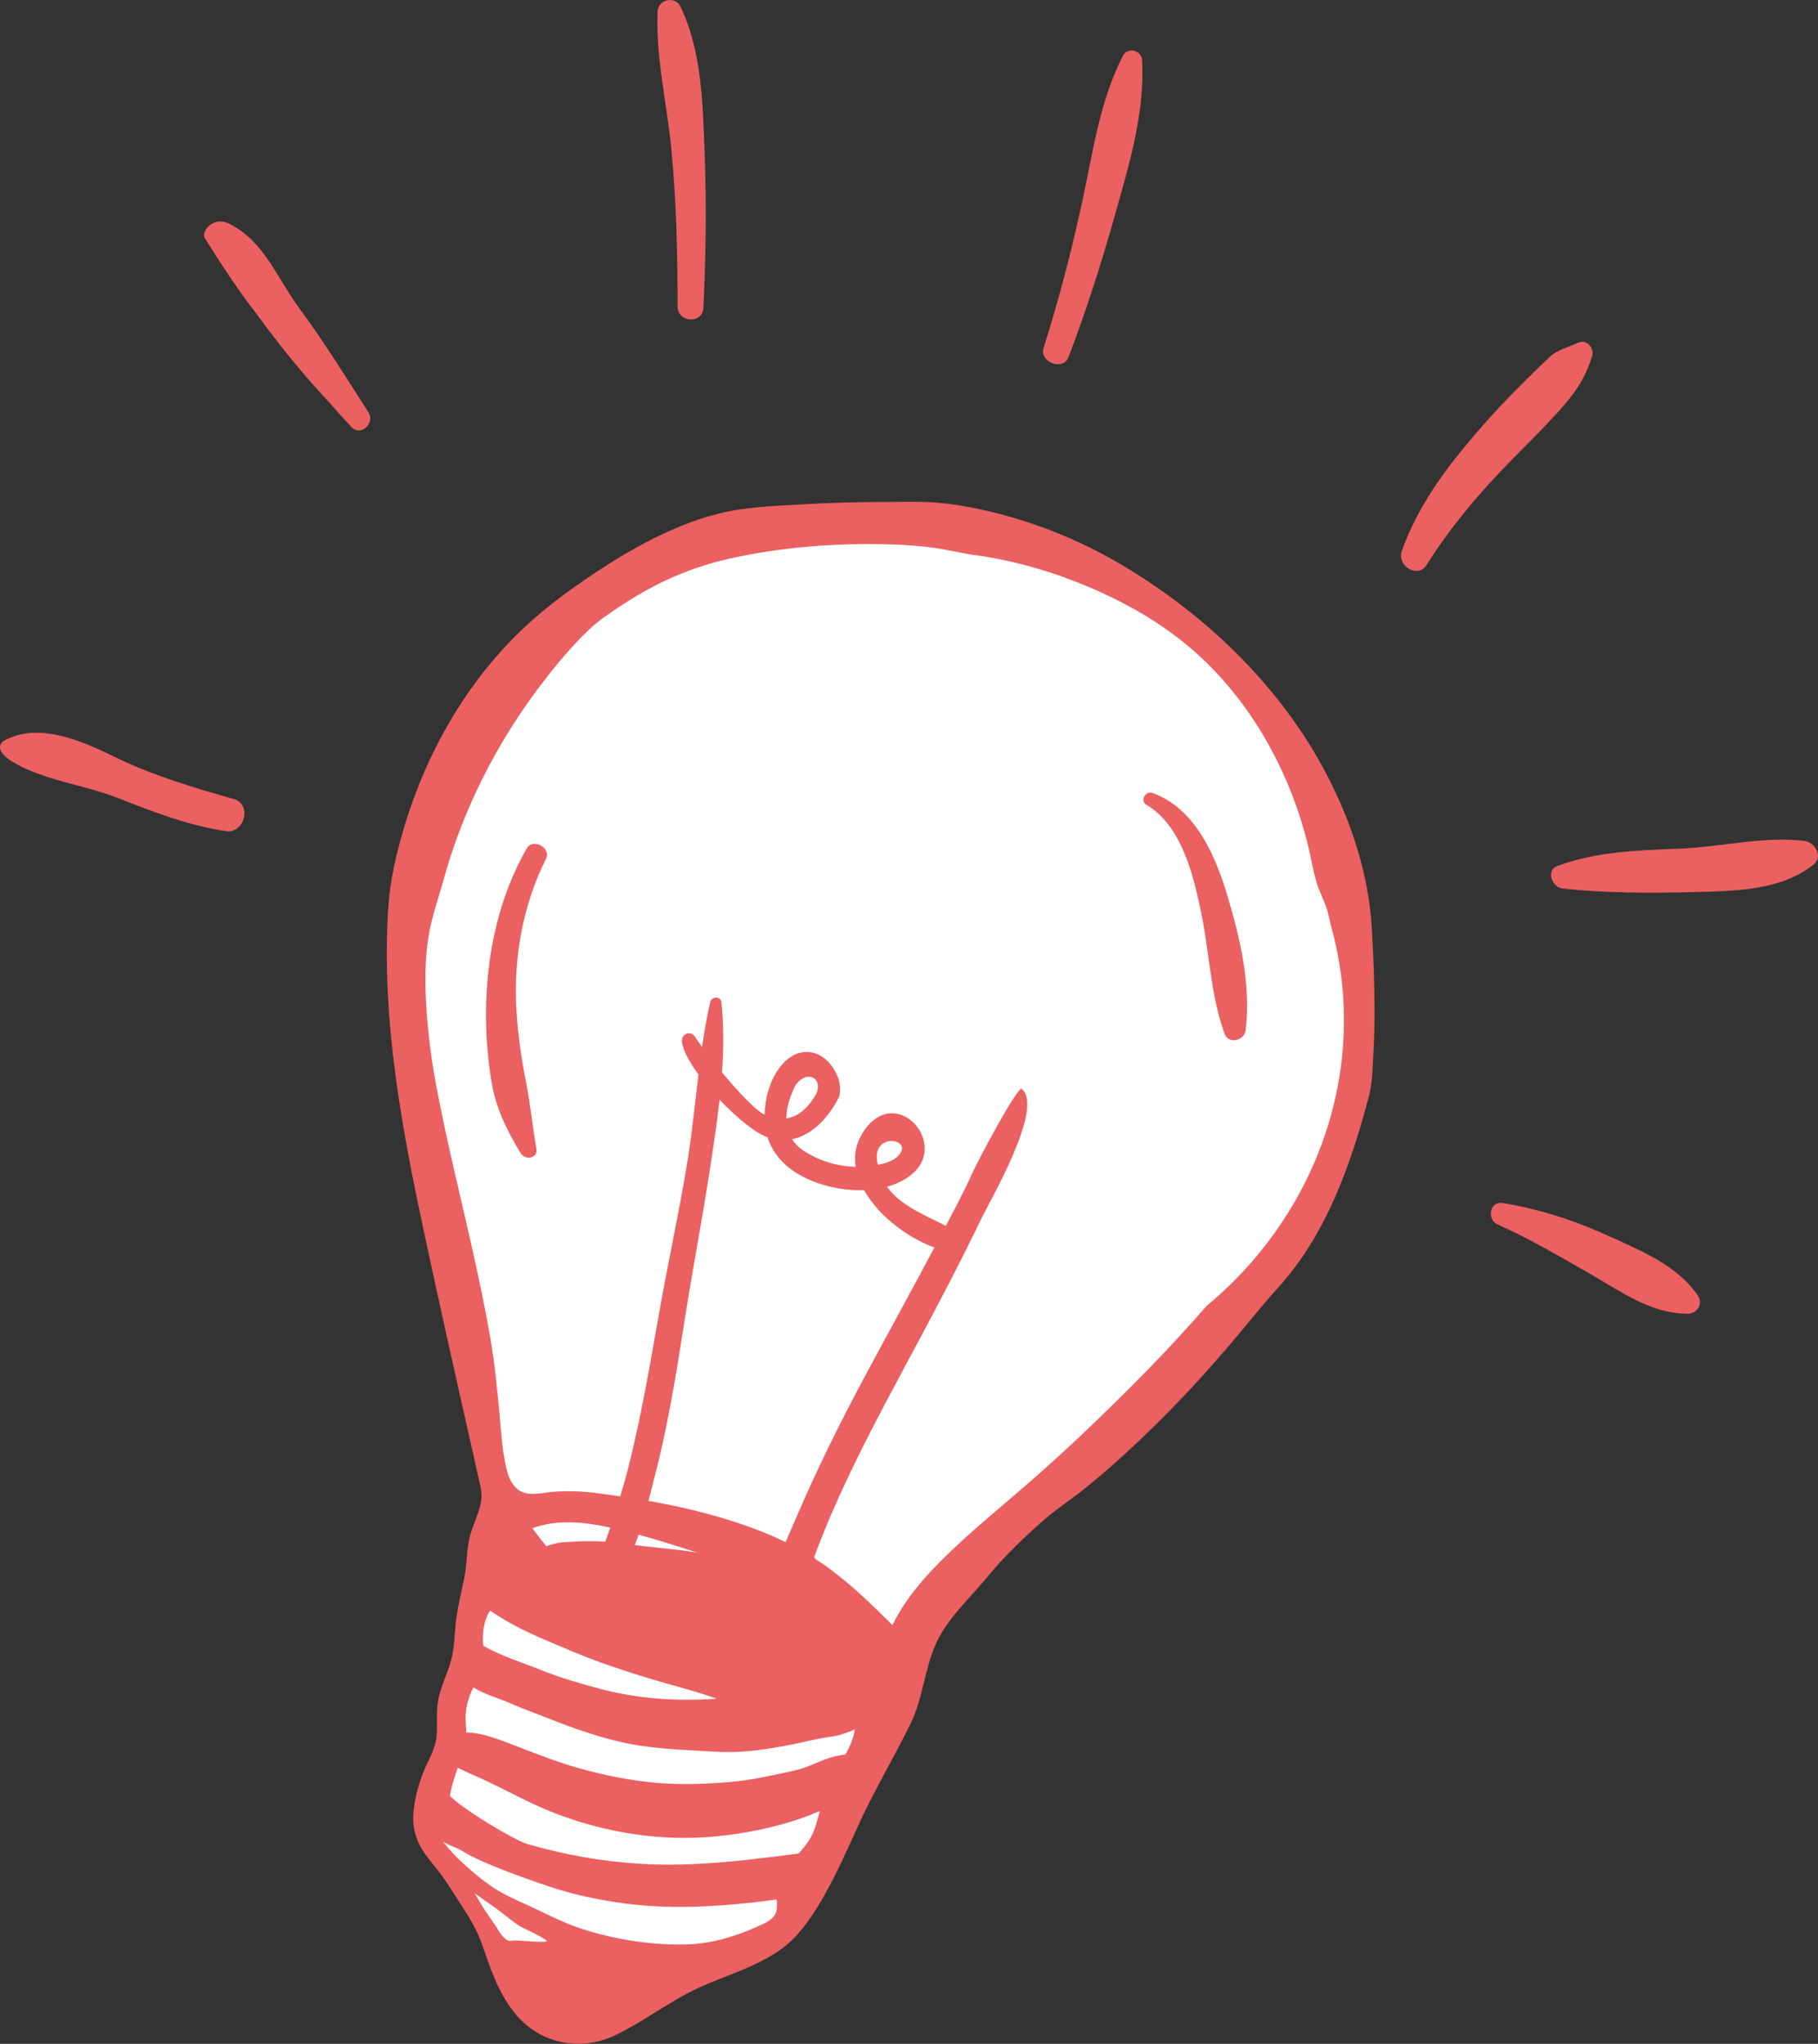
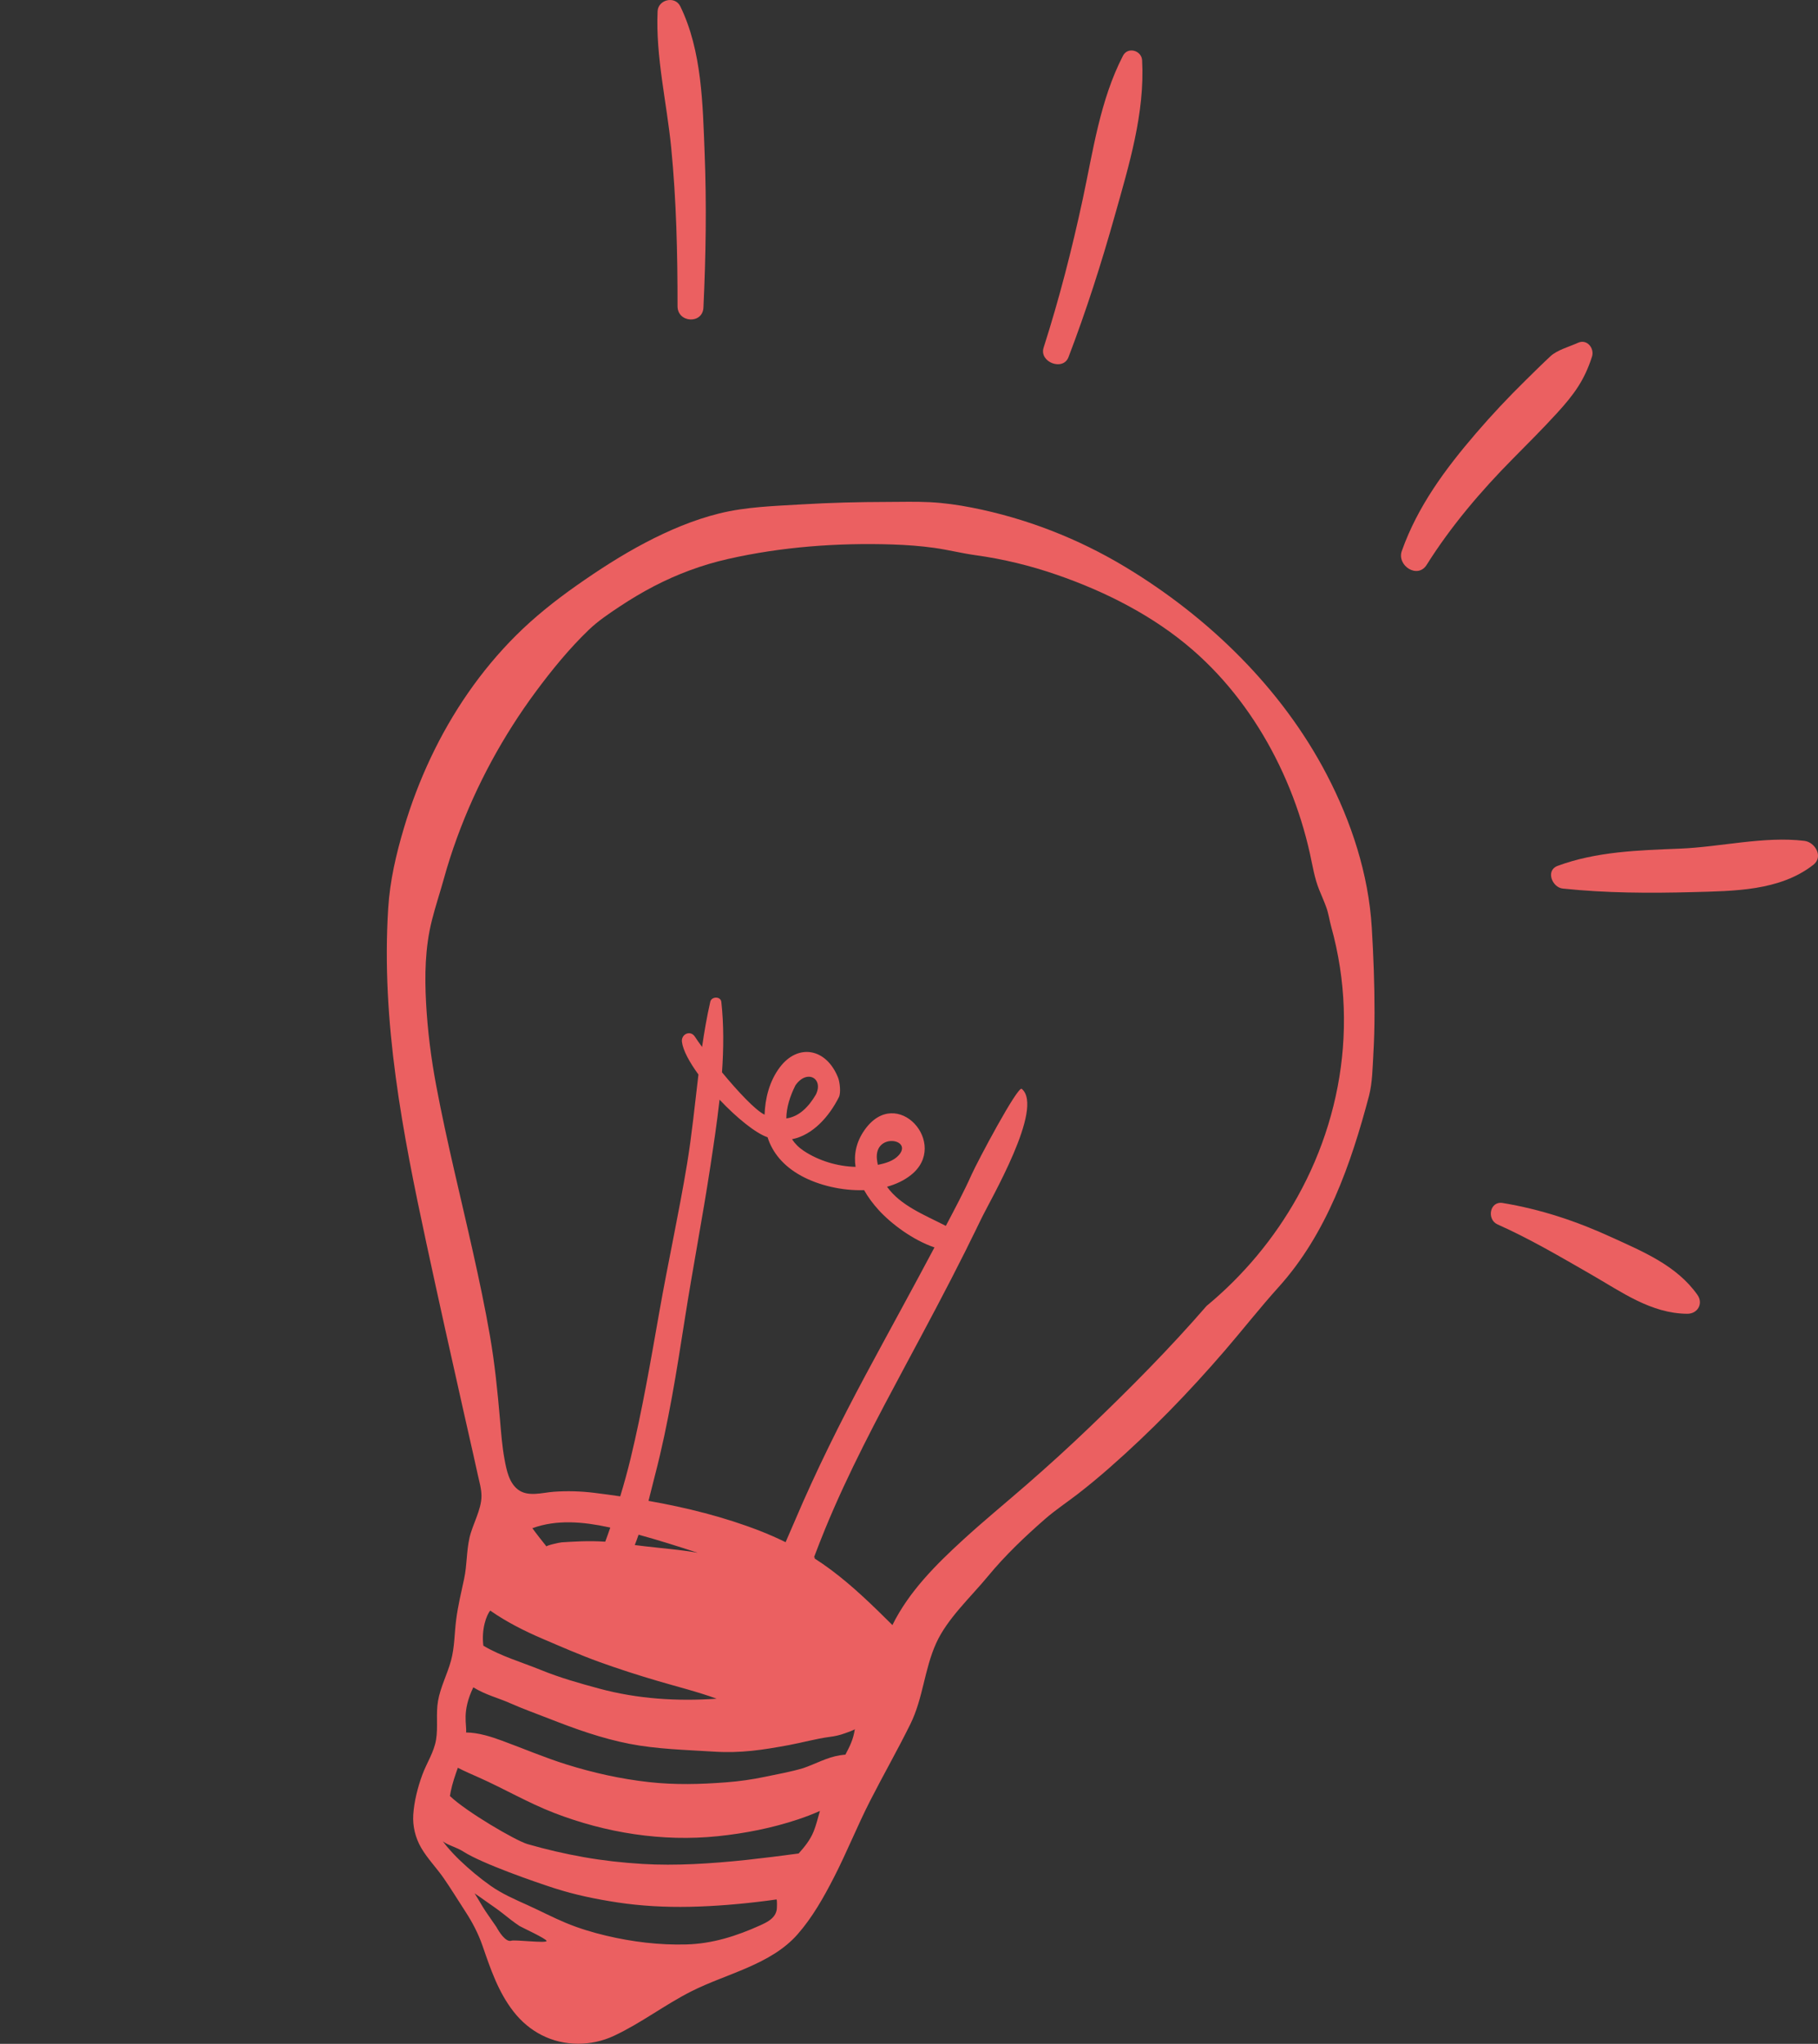
<svg xmlns="http://www.w3.org/2000/svg" id="_レイヤー_2" data-name="レイヤー 2" viewBox="0 0 71.065 79.899">
  <rect x="0" y="0" width="71.065" height="79.899" fill="#333333" stroke="none" />
  <defs>
    <style>
      .cls-1 {
        fill: #eb6061;
      }

      .cls-2 {
        fill: #fff;
      }
    </style>
  </defs>
  <g id="_レイヤー_4" data-name="レイヤー 4">
    <g>
-       <path class="cls-2" d="m21.716,78.775c-1.198-.369-2.009-2.172-2.567-3.133-.558-.961-1.669-2.641-2.005-3.115s-.658-1.37-.499-1.976.901-2.272,1.024-2.952.723-3.001.778-3.64.547-3.533.673-4.035.468-1.336.222-2.295-1.447-7.507-1.859-9.313-1.968-10.162-1.634-12.171,2.372-7.703,4.955-10.637c2.583-2.934,11.289-6.603,18.672-4.416s11.087,6.802,12.726,13.314c1.639,6.512.684,10.631-2.769,15.376-3.454,4.745-8.464,8.811-10.131,10.063s-2.279,2.038-3.226,3.636-2.777,6.246-3.185,7.202c-.408.956-1.627,4.026-2.22,4.641s-7.548,3.883-8.953,3.45Z" />
      <g>
-         <path class="cls-1" d="m12.342,12.953c-.242-.352-.491-.702-.746-1.047-.875-1.256-1.324-2.5-2.646-3.166-.601-.303-1.114.301-.94.577.656,1.046,1.272,1.989,2.025,2.966.288.392.586.788.894,1.181.615.785,1.265,1.553,1.969,2.298.277.318.557.63.841.935.368.369.904-.132.678-.556-.673-1.05-1.347-2.131-2.074-3.188Z" />
        <path class="cls-1" d="m26.237,5.773c.202,2.059.249,4.133.248,6.2,0,.651.982.706,1.012.05.095-2.013.126-4.027.047-6.041-.075-1.911-.103-3.989-.951-5.734-.206-.425-.867-.267-.888.194-.078,1.781.358,3.561.532,5.331Z" />
        <path class="cls-1" d="m40.794,13.592c-.181.565.761.926.973.37.693-1.812,1.282-3.656,1.807-5.523.554-1.969,1.182-4.012,1.071-6.081-.021-.389-.562-.542-.749-.178-.898,1.744-1.166,3.718-1.574,5.614-.421,1.955-.918,3.893-1.528,5.798Z" />
        <path class="cls-1" d="m70.883,33.808c.405-.316.067-.887-.351-.937-1.588-.189-3.275.242-4.875.305-1.608.064-3.254.111-4.772.674-.478.177-.212.842.201.886,1.676.177,3.393.185,5.079.139,1.605-.044,3.402-.039,4.717-1.067Z" />
        <path class="cls-1" d="m61.686,13.399c-.33.153-.812.278-1.081.529-.338.315-.665.64-.994.964-.667.657-1.3,1.33-1.911,2.041-1.202,1.4-2.281,2.853-2.903,4.604-.204.575.618,1.107.97.546.943-1.503,2.117-2.882,3.362-4.142.59-.597,1.18-1.185,1.746-1.805.65-.713,1.061-1.272,1.356-2.195.103-.321-.194-.703-.545-.541Z" />
        <path class="cls-1" d="m66.352,50.62c-.81-1.149-2.129-1.69-3.37-2.258-1.374-.63-2.749-1.085-4.242-1.334-.509-.085-.634.645-.201.838,1.257.56,2.467,1.272,3.66,1.958,1.185.68,2.34,1.526,3.756,1.535.405.003.637-.398.398-.738Z" />
-         <path class="cls-1" d="m9.141,31.235c-1.479-.412-3.155-.918-4.528-1.585-1.286-.624-3.003-1.446-4.4-.724-.397.205-.196.562.238.831,1.21.749,2.817.914,4.148,1.436,1.387.543,2.757,1.081,4.24,1.299.724.107,1.02-1.056.302-1.257Z" />
-         <path class="cls-1" d="m20.57,42.346c-.196-.989-.34-1.978-.39-2.986-.099-1.984.271-4.005,1.161-5.784.219-.437-.513-.831-.755-.405-1.035,1.826-1.5,3.851-1.579,5.939-.04,1.057.035,2.128.205,3.171.17,1.04.599,1.906,1.14,2.8.177.292.686.207.616-.182-.155-.851-.23-1.705-.399-2.553Z" />
-         <path class="cls-1" d="m47.968,34.98c-.473-1.566-1.256-3.377-2.913-3.979-.271-.099-.51.303-.246.458,1.394.816,1.853,2.797,2.153,4.262.319,1.559.362,3.191.905,4.691.152.42.773.274.823-.13.218-1.771-.212-3.609-.723-5.302Z" />
        <path class="cls-1" d="m53.682,41.24c.034-.548.047-1.097.048-1.646.001-1.112-.041-2.225-.108-3.335-.126-2.086-.796-4.129-1.759-5.976-1.76-3.377-4.63-6.164-7.876-8.119-1.852-1.116-3.878-1.904-6-2.321-.54-.106-1.086-.183-1.636-.211-.556-.028-1.115-.011-1.672-.01-1.116.002-2.229.03-3.343.096-1.075.064-2.17.094-3.22.354-1.004.249-1.963.657-2.877,1.136-.937.491-1.83,1.069-2.695,1.677-.84.591-1.645,1.23-2.373,1.956-1.384,1.379-2.499,3.015-3.333,4.779-.418.885-.767,1.802-1.046,2.74-.308,1.032-.549,2.068-.617,3.145-.281,4.429.564,8.78,1.491,13.088.475,2.206.965,4.41,1.461,6.611.125.554.252,1.108.376,1.663.059.265.118.53.176.795.059.27.143.547.142.825-.001.53-.351,1.111-.467,1.624-.124.546-.094,1.059-.211,1.606-.114.533-.243,1.066-.312,1.607-.069.534-.058,1.066-.2,1.59-.145.536-.411,1.027-.508,1.578-.088.501.004,1.01-.076,1.51-.081.501-.37.917-.541,1.386-.177.484-.318,1.034-.351,1.549-.029.453.08.903.307,1.296.248.428.606.79.887,1.197.292.422.56.865.841,1.295.279.427.507.865.674,1.347.313.905.611,1.797,1.208,2.564.617.794,1.503,1.254,2.515,1.26.483.003.975-.105,1.412-.31,1.068-.5,1.988-1.216,3.035-1.744,1.371-.692,3.095-1.032,4.144-2.226.577-.657,1.019-1.441,1.416-2.215.508-.988.918-2.023,1.424-3.012.512-1.002,1.07-1.98,1.568-2.989.5-1.013.544-2.141,1.011-3.169.436-.959,1.348-1.794,2.019-2.608.67-.813,1.435-1.541,2.227-2.234.402-.352.848-.646,1.271-.972.424-.327.836-.67,1.239-1.023.808-.708,1.587-1.448,2.339-2.214.752-.767,1.477-1.56,2.178-2.373.709-.823,1.378-1.679,2.106-2.486,1.89-2.093,2.834-4.814,3.542-7.495.129-.517.133-1.059.165-1.589Zm-34.519,21.722c.623.438,1.331.795,2.029,1.095.74.317,1.479.64,2.236.914.757.274,1.526.52,2.298.747.764.225,1.539.416,2.288.689-1.536.108-3.093.009-4.583-.393-.771-.208-1.544-.427-2.285-.729-.741-.302-1.577-.544-2.252-.951-.081-.648.124-1.203.269-1.371Zm6.445-5.309c.518-1.994.84-4.035,1.158-6.069.31-1.987.693-3.962.996-5.95.13-.855.266-1.746.365-2.645.667.706,1.41,1.312,1.877,1.469.189.596.612,1.125,1.323,1.512.665.362,1.578.586,2.45.556.155.275.351.537.571.779.487.535,1.333,1.171,2.18,1.46-.886,1.67-1.8,3.324-2.693,4.99-.994,1.856-1.932,3.74-2.756,5.678-.114.269-.24.556-.37.855-.327-.161-.66-.308-.999-.44-1.4-.546-2.873-.912-4.36-1.175.092-.357.176-.703.258-1.021Zm5.484-15.222c.448-.647,1.111-.277.802.356-.279.475-.646.862-1.156.936,0-.429.148-.881.354-1.292Zm4.036,2.734c-.2.22-.516.313-.813.371-.014-.071-.029-.141-.037-.217-.108-1.056,1.433-.795.85-.154Zm-7.849,15.538c-.675-.12-1.359-.171-2.039-.251-.142-.017-.285-.035-.427-.052.053-.133.102-.269.149-.405.779.213,1.55.459,2.317.709Zm-3.427-.974c-.061.18-.127.36-.193.54-.67-.047-1.279,0-1.702.025-.094.006-.624.127-.594.163-.141-.175-.422-.532-.553-.715.953-.35,1.996-.25,2.969-.041.026.006.051.012.077.017-.001.003-.002.006-.003.009Zm-3.861,16.139c-.221.072-.482-.345-.585-.535-.139-.206-.285-.406-.423-.613-.152-.229-.282-.472-.431-.703.262.175.513.364.773.541.231.158.445.34.668.51.103.079.208.153.315.225.061.041,1.054.498,1.058.585.005.098-1.235-.056-1.375-.011Zm10.305-1.025c-.119.207-.357.323-.577.423-.931.42-1.866.72-2.894.748-1.045.029-2.11-.101-3.126-.342-.535-.127-1.066-.287-1.574-.498-.512-.213-1.004-.473-1.51-.701-.492-.222-.989-.438-1.433-.75-.428-.301-.84-.646-1.218-1.009-.176-.169-.343-.348-.5-.536-.053-.064-.104-.129-.155-.195.205.157.524.222.814.407.724.462,2.757,1.171,3.552,1.427.795.256,1.619.426,2.452.553.913.139,1.861.192,2.841.172.979-.02,1.987-.105,3.003-.235.115-.015.243-.032.379-.052.035-.005.019.356.014.39-.012.074-.036.139-.069.198Zm1.506-3.24c-.134.329-.351.596-.583.855-.675.091-1.353.177-2.029.25-.702.075-1.398.133-2.079.164-.681.031-1.345.033-1.985-.005-.793-.047-1.557-.134-2.302-.265-.745-.131-1.475-.302-2.197-.509-.471-.135-2.411-1.276-3.04-1.882.01-.062.022-.123.034-.185.064-.315.169-.617.276-.919.267.139.546.257.822.38.987.44,1.919.988,2.929,1.38,2.032.788,4.239,1.139,6.412.915,1.057-.109,2.115-.317,3.124-.653.29-.096.581-.207.866-.333-.079.271-.142.546-.248.808Zm1.246-3.01c-.079.007-.155.017-.224.028-.5.079-.95.338-1.425.5-.487.146-.987.232-1.484.337-.509.107-1.006.178-1.526.218-1.015.079-2.011.104-3.025-.009-1.094-.122-2.172-.361-3.222-.69-.855-.268-1.674-.618-2.513-.927-.432-.159-.928-.318-1.41-.323.036-.315-.178-.803.282-1.764.514.31.961.406,1.451.624.494.22,1.005.4,1.508.598,1.029.405,2.057.773,3.146.986,1.072.209,2.213.237,3.302.305,1.053.066,1.894-.064,2.931-.256.489-.09,1.088-.254,1.58-.318.231-.03.403-.067.623-.148.039-.014.368-.127.374-.16-.061.411-.196.669-.369,1Zm17.674-21.812c-.907,1.628-2.121,3.084-3.557,4.271-1.439,1.662-2.99,3.224-4.576,4.745-.796.764-1.613,1.506-2.445,2.231-.828.721-1.678,1.417-2.488,2.159-1.068.977-2.123,2.028-2.772,3.341-.764-.759-1.538-1.516-2.403-2.161-.209-.156-.423-.303-.642-.444.006-.012.011-.025.016-.037-.012-.003-.024-.006-.035-.009.14-.37.283-.739.434-1.106.905-2.206,2.031-4.321,3.156-6.421.796-1.485,1.59-2.966,2.342-4.471.05-.105.112-.232.149-.304.149-.301.299-.601.444-.905.355-.745,2.488-4.368,1.594-5.104-.155-.127-1.728,2.833-1.961,3.355-.303.678-.659,1.343-1.005,2.002-.841-.431-1.776-.795-2.299-1.53.345-.096.664-.244.933-.457,1.531-1.208-.551-3.564-1.815-1.756-.331.473-.42.962-.348,1.436-.714-.018-1.443-.241-2.021-.623-.203-.135-.354-.289-.462-.458.818-.162,1.456-.897,1.832-1.646.082-.163.039-.583-.035-.766-.464-1.156-1.565-1.331-2.266-.411-.432.568-.582,1.253-.605,1.864-.37-.18-1.062-.929-1.664-1.656.065-.931.073-1.86-.026-2.753-.025-.225-.384-.217-.431-.009-.134.581-.235,1.173-.322,1.77-.12-.164-.217-.302-.278-.398-.174-.275-.546-.106-.509.198.041.331.291.792.645,1.278-.141,1.169-.255,2.345-.444,3.491-.321,1.941-.746,3.864-1.087,5.802-.336,1.909-.664,3.821-1.118,5.706-.121.502-.259.998-.408,1.491-.341-.05-.683-.096-1.023-.138-.524-.064-1.048-.079-1.575-.041-.442.032-1.003.212-1.392-.08-.359-.269-.455-.77-.532-1.184-.096-.516-.134-1.043-.179-1.565-.095-1.097-.204-2.188-.393-3.273-.188-1.087-.417-2.166-.657-3.243-.485-2.176-1.03-4.338-1.442-6.53-.201-1.069-.337-2.14-.396-3.226-.059-1.082-.041-2.174.225-3.231.137-.548.318-1.086.469-1.631.15-.545.324-1.083.518-1.614.377-1.032.832-2.036,1.356-3.002.508-.935,1.081-1.835,1.714-2.691.629-.85,1.311-1.688,2.075-2.422.365-.351.79-.635,1.21-.914.429-.286.873-.55,1.33-.789.923-.481,1.894-.841,2.909-1.071,2.097-.475,4.284-.636,6.43-.566.545.018,1.09.058,1.63.133.541.076,1.071.211,1.612.286,1.086.15,2.135.406,3.172.764,1.914.661,3.787,1.61,5.322,2.945,1.342,1.167,2.424,2.618,3.229,4.2.404.792.739,1.619,1.004,2.468.131.421.245.847.341,1.277.109.489.178.97.369,1.437.093.226.192.45.275.68.089.247.12.5.19.751.145.521.259,1.051.341,1.585.161,1.044.198,2.106.115,3.159-.16,2.037-.776,4.025-1.769,5.809Z" />
      </g>
    </g>
  </g>
</svg>